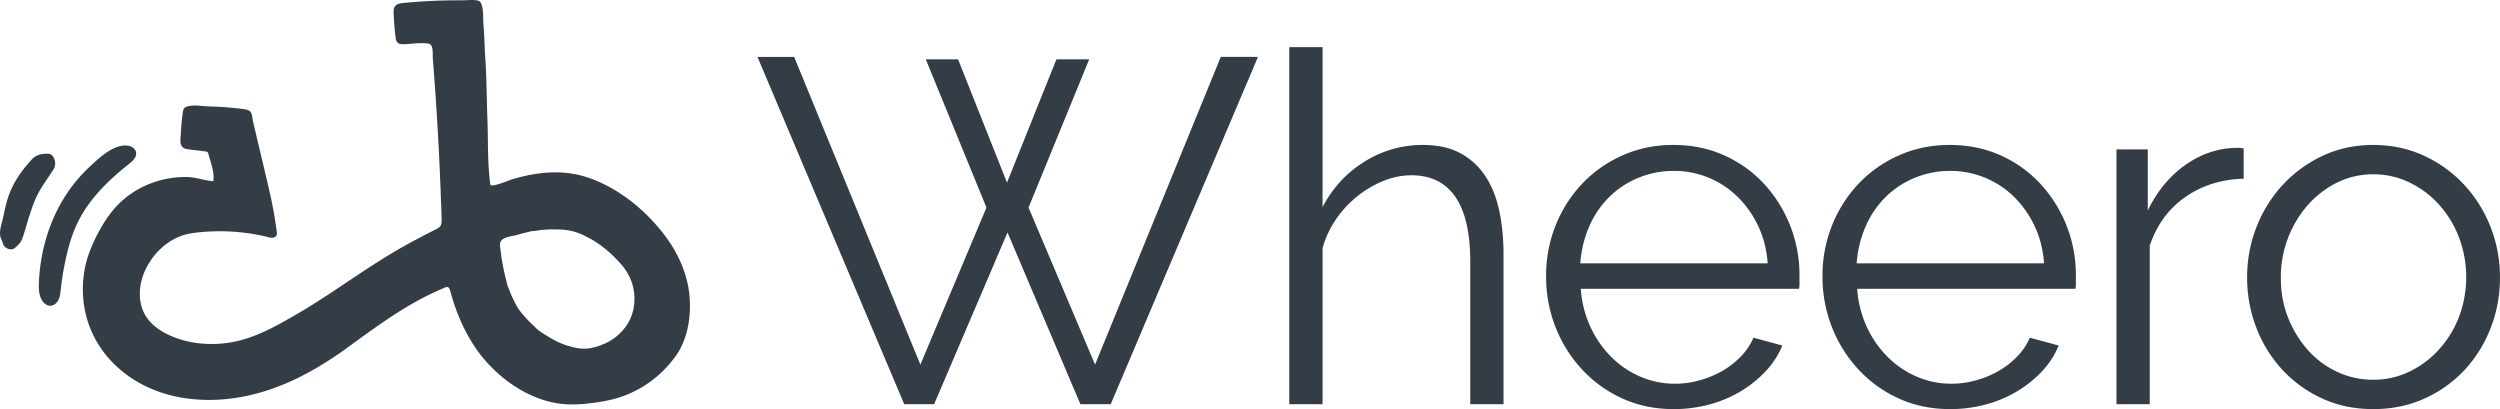
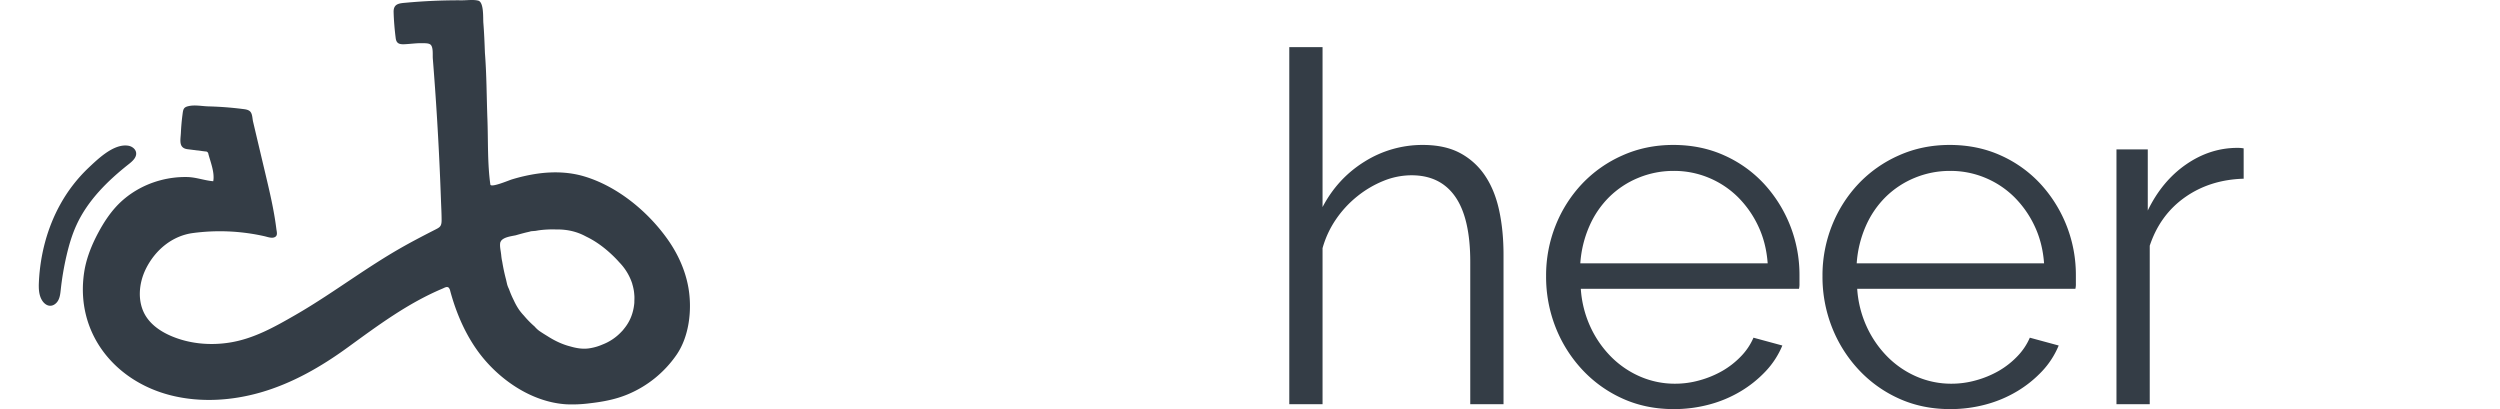
<svg xmlns="http://www.w3.org/2000/svg" id="Layer_1" data-name="Layer 1" viewBox="0 0 3347.34 547.77">
  <defs>
    <style>.cls-1{fill:#343d46;}</style>
  </defs>
  <title>wheero_v4_line_blue</title>
  <path class="cls-1" d="M201.52,242.79a25.34,25.34,0,0,1,4.2.27c5,.75,10,4.3,10.72,9.33.88,6.25-4.69,11.31-9.65,15.22-28.39,22.39-55,48.61-70.09,81.45-6.1,13.24-10.22,27.32-13.51,41.53a383,383,0,0,0-7.63,45c-.52,4.76-1,9.64-3.09,13.93s-6.31,7.92-11.09,7.87c-4.46,0-8.36-3.24-10.74-7-4.63-7.3-4.78-16.5-4.36-25.13,1.75-36.1,11.07-72,28.61-103.6a203.32,203.32,0,0,1,37.86-49C164.57,261.53,183.5,243.1,201.52,242.79Z" transform="translate(-34.19 -48)" />
-   <path class="cls-1" d="M35.12,366.13c-2.6-6.84.92-17.29,2.55-24,1.94-8,3.32-16,5.53-23.93,6.12-21.86,17.64-39.37,33.47-56.65,6.1-6.66,14.34-8.18,22.81-7.58,4.33.31,6.63,4.26,7.86,8.14a15.54,15.54,0,0,1-1.88,13.3c-6.57,10.34-14,20.21-19.84,30.92C81,314.7,77.89,323.93,74.8,333c-4,11.73-6.81,23.88-11.14,35.46-1.64,4.39-5.64,8.26-9.37,11.42-5.22,4.41-14.16.9-16.13-5.66C37.33,371.47,36.14,368.83,35.12,366.13Z" transform="translate(-34.19 -48)" />
  <path class="cls-1" d="M955.95,433.34c-4-23.11-13.9-45-27.37-64.18-26.57-37.84-67.76-71.84-112.49-85.08-20.07-5.94-41.48-6.49-62.21-3.58a231.19,231.19,0,0,0-34.62,7.82c-3.7,1.12-27.83,11.4-28.52,6.75-4-28.66-2.85-58.92-3.94-87.9-1.11-29.36-1-59-3.33-88.34-.51-13.43-1-26.86-2.1-40.25-.54-6.6.92-27.73-6.91-29.73-6.43-1.65-15.09-.4-21.73-.44q-20.69-.12-41.37.87-16.3.78-32.57,2.26c-9.73.88-17.93,1-17.57,12.8C561.56,75.92,562.54,87.5,564,99c.88,7,4.58,8.45,11.2,8.25,8.33-.33,16.58-1.65,24.94-1.41,3,.09,8.29-.18,10.68,2.09,3.72,3.53,2.5,13.75,2.88,18.47q3.19,39.82,5.63,79.69,3.34,54.61,5.27,109.3c.32,9.1.87,18.24.88,27.35s-2.82,9.8-10.51,13.73c-15.86,8.12-31.67,16.35-47.1,25.26-19.72,11.39-38.8,23.84-57.75,36.46C483.46,435.93,457,454.06,429.23,470c-27.49,15.82-55.08,31.37-86.89,36.56-26.16,4.27-53.6,1.94-78.06-8.28-13.86-5.8-27.08-14.48-35-27.28-11.55-18.78-9.49-43.61.36-63.33,12.41-24.85,35-43.92,62.84-47.64a272.08,272.08,0,0,1,95.55,4.19c3.91.88,9.4,3.05,13.38,1.58,5.21-1.93,3.33-7,2.74-11.74-3.07-24.77-8.85-49.1-14.61-73.38L378.5,234.06,373,210.73c-.94-4-.75-9.66-3.49-13-2.53-3.06-7.26-3.41-11.06-3.89q-22.4-2.82-45-3.39c-8.94-.23-18.4-2.37-27.25-.25-6.23,1.49-6.7,4.21-7.53,10.34q-1.69,12.51-2.27,25.14c-.44,9.54-3.55,20.55,9,22.12l23.79,3a3.65,3.65,0,0,1,4,3.36c2.92,10.92,8.67,25.08,6.51,36.5-11.6-.94-22.79-5.35-34.83-5.62a128.39,128.39,0,0,0-35.75,4.3c-22.72,6-43.9,18.27-59.77,35.71-9.17,10.08-16.61,21.61-23.1,33.59q-2.22,4.1-4.29,8.29c-7,14.31-12.56,29.41-15,45.15C134.53,493,187.12,558.29,263.1,577.37c39.17,9.83,80.87,7.28,119.69-3.83,42.68-12.21,81.3-34.43,117-60.4,41-29.78,80.3-59.1,127.25-78.88,2.31-1,5.77-3.21,8-1a9,9,0,0,1,1.94,4.18c7.44,27.6,18.63,54.38,34.94,77.85,26.92,38.75,72.89,71.44,121.24,74.08A181.87,181.87,0,0,0,823.6,588c12.92-1.47,25.8-3.59,38.23-7.38q6.53-2,12.84-4.61A149,149,0,0,0,940,523.11C957.13,498.26,961,462.61,955.95,433.34Zm-72.44,20.27c-1.21,13.68-6,25.44-14.3,35.2-.28.34-.5.73-.78,1.06s-.62.62-.91,1-.71.74-1.07,1.12a68.31,68.31,0,0,1-25.6,17.32,69.72,69.72,0,0,1-18.57,5.2c-8.31,1.09-16.5-.34-24.39-2.64-11-2.76-21.41-7.82-31-14-3.65-2.2-7.25-4.48-10.77-6.89a39.06,39.06,0,0,1-6.14-5.81,127.93,127.93,0,0,1-14.33-14.6,74.06,74.06,0,0,1-6.42-7.78,83.74,83.74,0,0,1-7.07-12.61A126.33,126.33,0,0,1,715.68,435a33.84,33.84,0,0,1-2.4-6c-.55-2.28-1.05-4.57-1.58-6.86-1.63-6.11-3-12.29-4.15-18.49-.31-1.62-.57-3.25-.85-4.87-.19-1-.42-2-.6-3-.43-2.36-.69-4.76-.92-7.16-.07-.54-.16-1.07-.22-1.6-.37-3.28-1.62-8.7-1.14-12.77a5,5,0,0,1,.69-2.56,6,6,0,0,1,.29-.69c3.3-5.34,13.12-6.59,19.86-7.94q6.17-1.8,12.39-3.41c2.54-.65,7.8-1.68,7.78-2l6.39-.53c1.79-.29,3.58-.65,5.38-.88a136.85,136.85,0,0,1,22.05-1c12.56-.22,24.69,1.91,36.3,7.43,1.54.74,3,1.54,4.54,2.32,12.58,6.05,24,14.61,34.17,24.2,3.3,3.1,6.49,6.37,9.51,9.78.52.56,1,1.09,1.56,1.66a73.76,73.76,0,0,1,16,27.21l0,.11c0,.05,0,.11,0,.16a64.08,64.08,0,0,1,1.7,6.73c.13.67.27,1.34.38,2,.3,1.83.5,3.7.64,5.58.06.79.15,1.57.18,2.36.08,2.15,0,4.34-.09,6.55,0,.37,0,.74,0,1.11S883.54,453.24,883.51,453.61Z" transform="translate(-34.19 -48)" />
-   <path class="cls-1" d="M1273.76,127.45H1317l65.5,165.06,66.16-165.06h43.88l-81.22,198.47,89.08,210.25,168.34-412h49.78l-197.15,465h-40.61l-97.59-229.91L1284.9,589.22h-40l-196.5-465h49.13l169,412L1355,325.92Z" transform="translate(-34.19 -48)" />
  <path class="cls-1" d="M2047.31,589.22h-44.54V398.62q0-58.29-20-87.11t-58.62-28.82a100,100,0,0,0-37.66,7.53,139.55,139.55,0,0,0-35,20.63A141.76,141.76,0,0,0,1823,341.63a130.14,130.14,0,0,0-18,38.64V589.22h-44.54V111.07H1805V325.26q20.3-38.64,56.33-60.92a145.57,145.57,0,0,1,77.95-22.27q29.48,0,49.78,10.81A92.32,92.32,0,0,1,2022.42,283q13.09,19.33,19,46.51t5.89,59.93Z" transform="translate(-34.19 -48)" />
  <path class="cls-1" d="M2275.24,595.77q-37.33,0-68.45-14.08a167.62,167.62,0,0,1-54-38.65,179.28,179.28,0,0,1-35.7-56.66,184.23,184.23,0,0,1-12.77-68.78,180.06,180.06,0,0,1,12.77-67.79,175.56,175.56,0,0,1,35.37-55.67,168,168,0,0,1,54-38q31.44-14.08,68.12-14.08,37.34,0,68.45,14.08a163,163,0,0,1,53.38,38.32A179.91,179.91,0,0,1,2443.58,417v10.48a26.61,26.61,0,0,1-.66,7.21H2150.79a143.63,143.63,0,0,0,12.77,50.76,139.3,139.3,0,0,0,27.84,40.28,124.35,124.35,0,0,0,39,26.53,116.53,116.53,0,0,0,46.83,9.5,120.92,120.92,0,0,0,32.75-4.58,132.2,132.2,0,0,0,30.13-12.45A112.15,112.15,0,0,0,2365,525.36a83,83,0,0,0,17-25.22l38.65,10.48A113.44,113.44,0,0,1,2398.38,545a155.3,155.3,0,0,1-33.4,26.86,163.54,163.54,0,0,1-41.92,17.68A181.92,181.92,0,0,1,2275.24,595.77ZM2401,400.58q-2-27.51-12.77-50.11a136.44,136.44,0,0,0-27.51-39A121.93,121.93,0,0,0,2322.08,286a120.31,120.31,0,0,0-46.83-9.17,122.65,122.65,0,0,0-47.16,9.17,120.92,120.92,0,0,0-39,25.54,125.55,125.55,0,0,0-26.85,39.3,148.68,148.68,0,0,0-12.12,49.78Z" transform="translate(-34.19 -48)" />
  <path class="cls-1" d="M2645.31,595.77q-37.33,0-68.45-14.08a167.62,167.62,0,0,1-54-38.65,179.28,179.28,0,0,1-35.7-56.66,184.23,184.23,0,0,1-12.77-68.78,180.06,180.06,0,0,1,12.77-67.79,175.56,175.56,0,0,1,35.37-55.67,168,168,0,0,1,54-38q31.44-14.08,68.12-14.08,37.34,0,68.45,14.08a163,163,0,0,1,53.38,38.32A179.91,179.91,0,0,1,2813.65,417v10.48a26.61,26.61,0,0,1-.66,7.21H2520.86a143.63,143.63,0,0,0,12.77,50.76,139.3,139.3,0,0,0,27.84,40.28,124.35,124.35,0,0,0,39,26.53,116.53,116.53,0,0,0,46.83,9.5,120.92,120.92,0,0,0,32.75-4.58,132.2,132.2,0,0,0,30.13-12.45A112.15,112.15,0,0,0,2735,525.36a83,83,0,0,0,17-25.22l38.65,10.48A113.44,113.44,0,0,1,2768.45,545a155.3,155.3,0,0,1-33.4,26.86,163.54,163.54,0,0,1-41.92,17.68A181.92,181.92,0,0,1,2645.31,595.77Zm125.76-195.19q-2-27.51-12.77-50.11a136.44,136.44,0,0,0-27.51-39A121.93,121.93,0,0,0,2692.15,286a120.31,120.31,0,0,0-46.83-9.17,122.65,122.65,0,0,0-47.16,9.17,120.92,120.92,0,0,0-39,25.54,125.55,125.55,0,0,0-26.85,39.3,148.68,148.68,0,0,0-12.12,49.78Z" transform="translate(-34.19 -48)" />
  <path class="cls-1" d="M3038.31,287.27q-45.19,1.32-78.6,24.89T2912.55,377V589.22H2868V248h41.92v81.88q19-39.3,51.09-61.57T3029.79,246a45.57,45.57,0,0,1,8.51.65Z" transform="translate(-34.19 -48)" />
-   <path class="cls-1" d="M3211.89,595.77q-37.34,0-68.12-14.08a167.24,167.24,0,0,1-53.38-38.32,173.67,173.67,0,0,1-35-56.33,184.87,184.87,0,0,1-12.45-67.46,182.56,182.56,0,0,1,12.77-68.12A178.59,178.59,0,0,1,3091,295.13a171.86,171.86,0,0,1,53.38-38.65q30.78-14.4,67.46-14.41t67.79,14.41a170.89,170.89,0,0,1,53.71,38.65,178.59,178.59,0,0,1,35.37,56.33,182.54,182.54,0,0,1,12.77,68.12A185.11,185.11,0,0,1,3369.09,487a173.84,173.84,0,0,1-35,56.33,166.36,166.36,0,0,1-53.71,38.32Q3249.22,595.77,3211.89,595.77ZM3088.09,420.23q0,28.83,9.83,53.38a144.86,144.86,0,0,0,26.53,43.23,119.81,119.81,0,0,0,39.3,29.15,113,113,0,0,0,48.14,10.48A110.17,110.17,0,0,0,3260,545.67a127.94,127.94,0,0,0,39.63-29.47,140.42,140.42,0,0,0,26.86-43.56,150.82,150.82,0,0,0,0-107.09,139.66,139.66,0,0,0-26.86-43.88A127.92,127.92,0,0,0,3260,292.18a110.18,110.18,0,0,0-48.14-10.81,108.07,108.07,0,0,0-47.82,10.81,126.7,126.7,0,0,0-39.3,29.8,143.68,143.68,0,0,0-26.85,44.21A147.54,147.54,0,0,0,3088.09,420.23Z" transform="translate(-34.19 -48)" />
</svg>